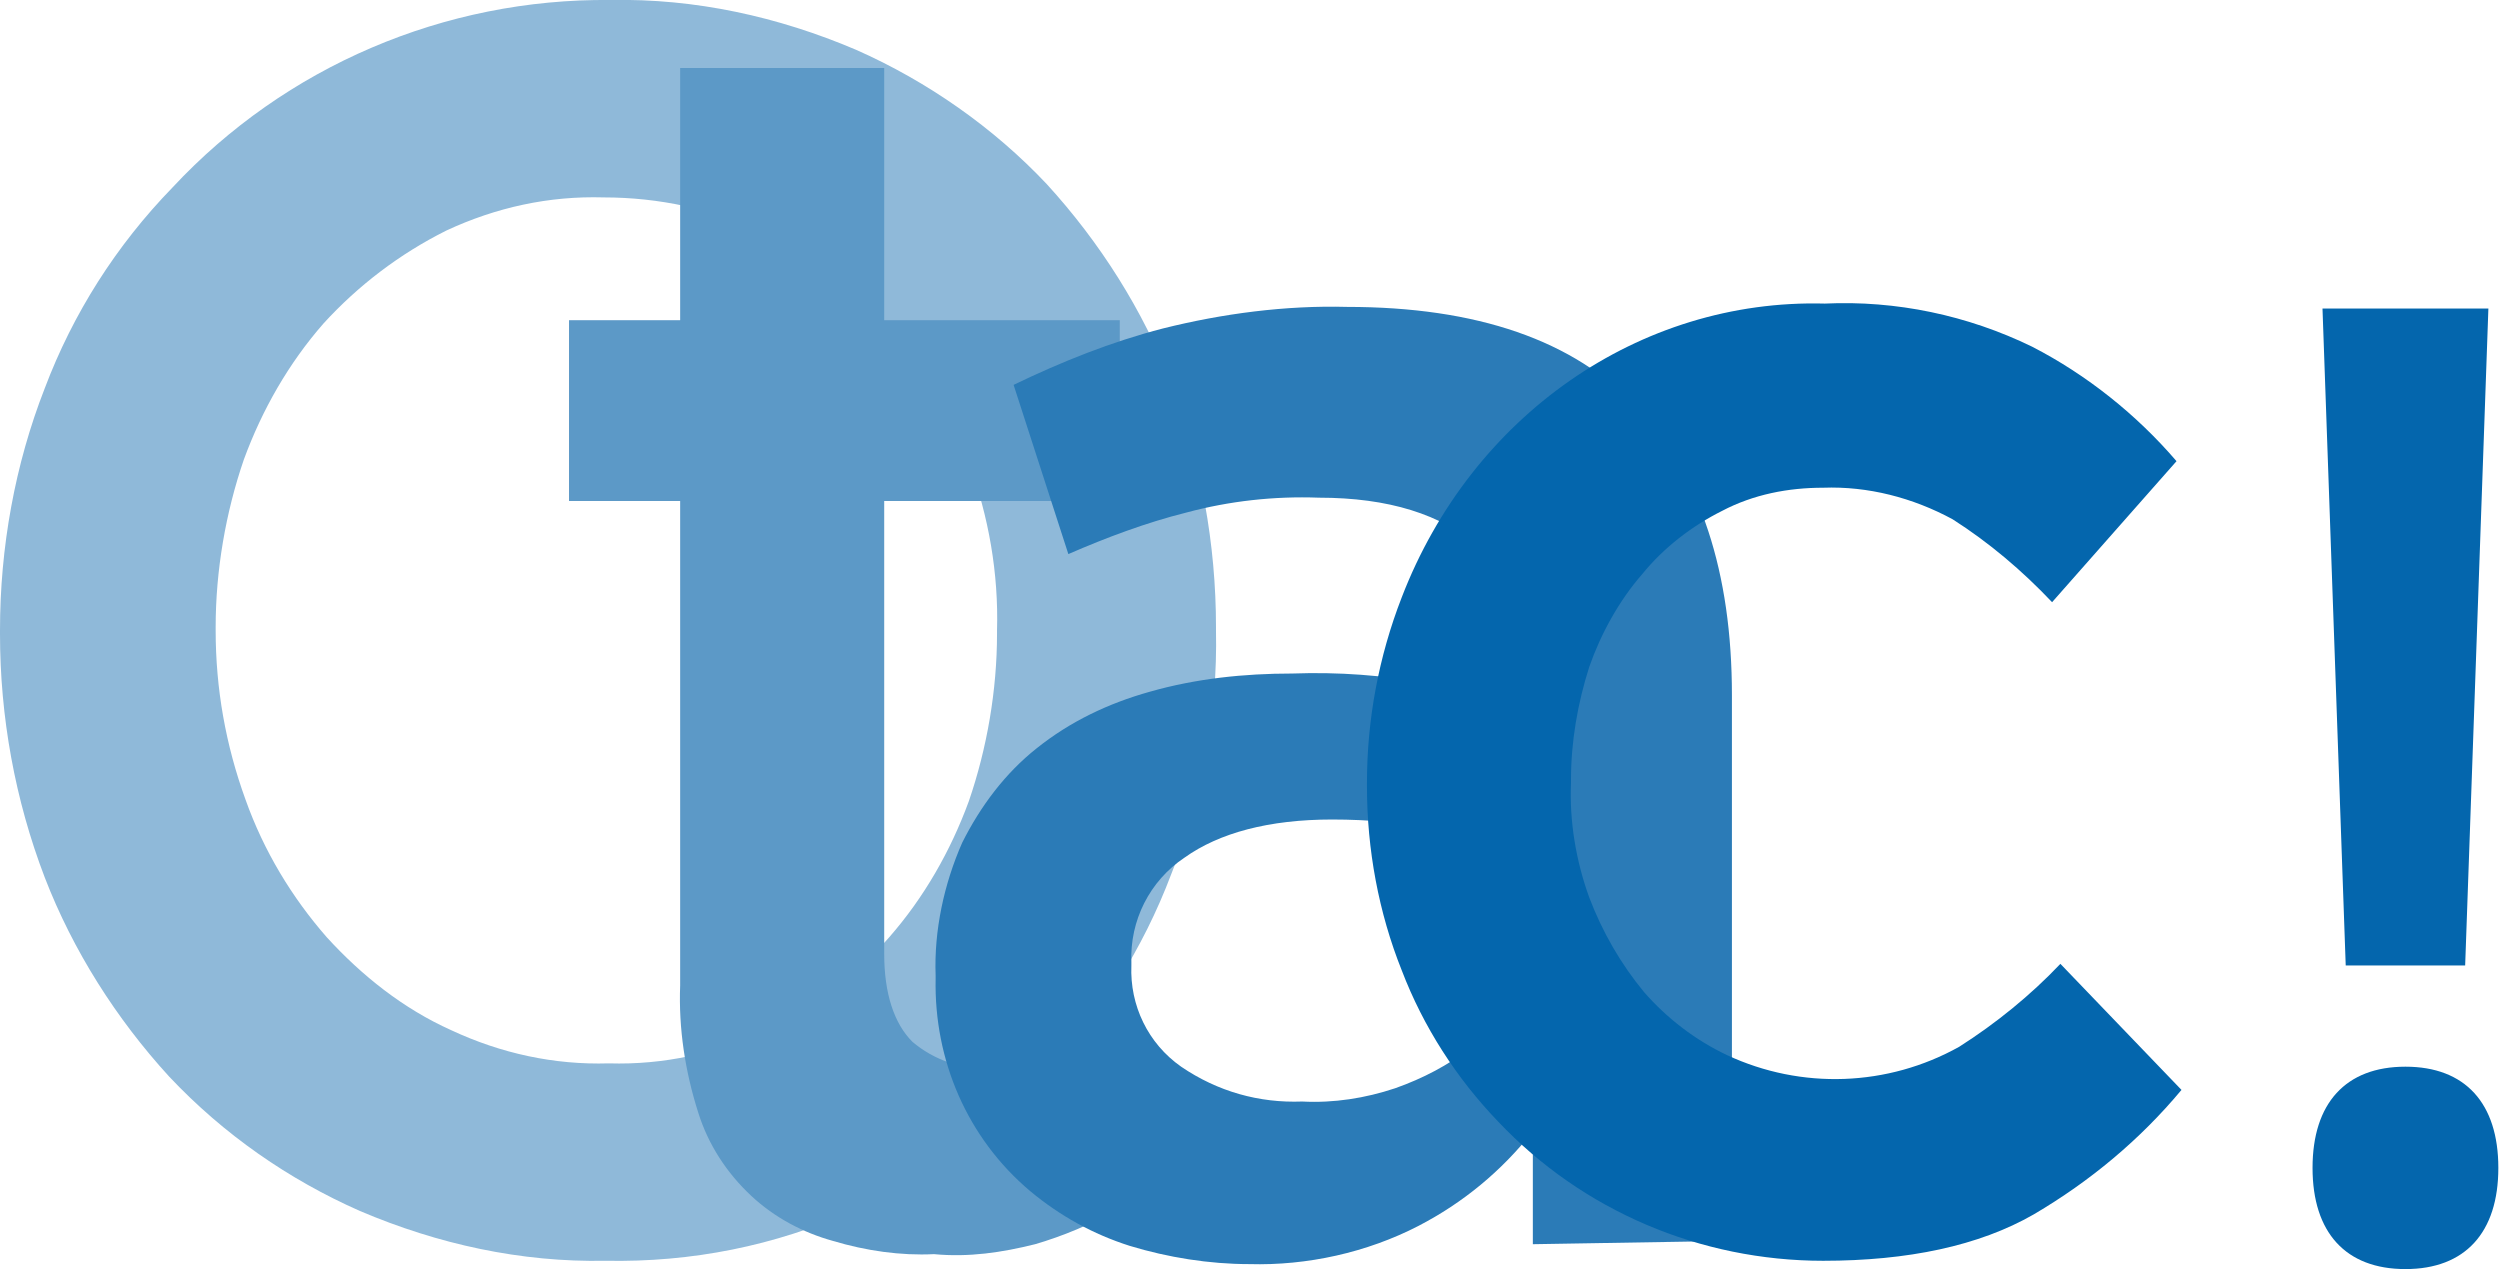
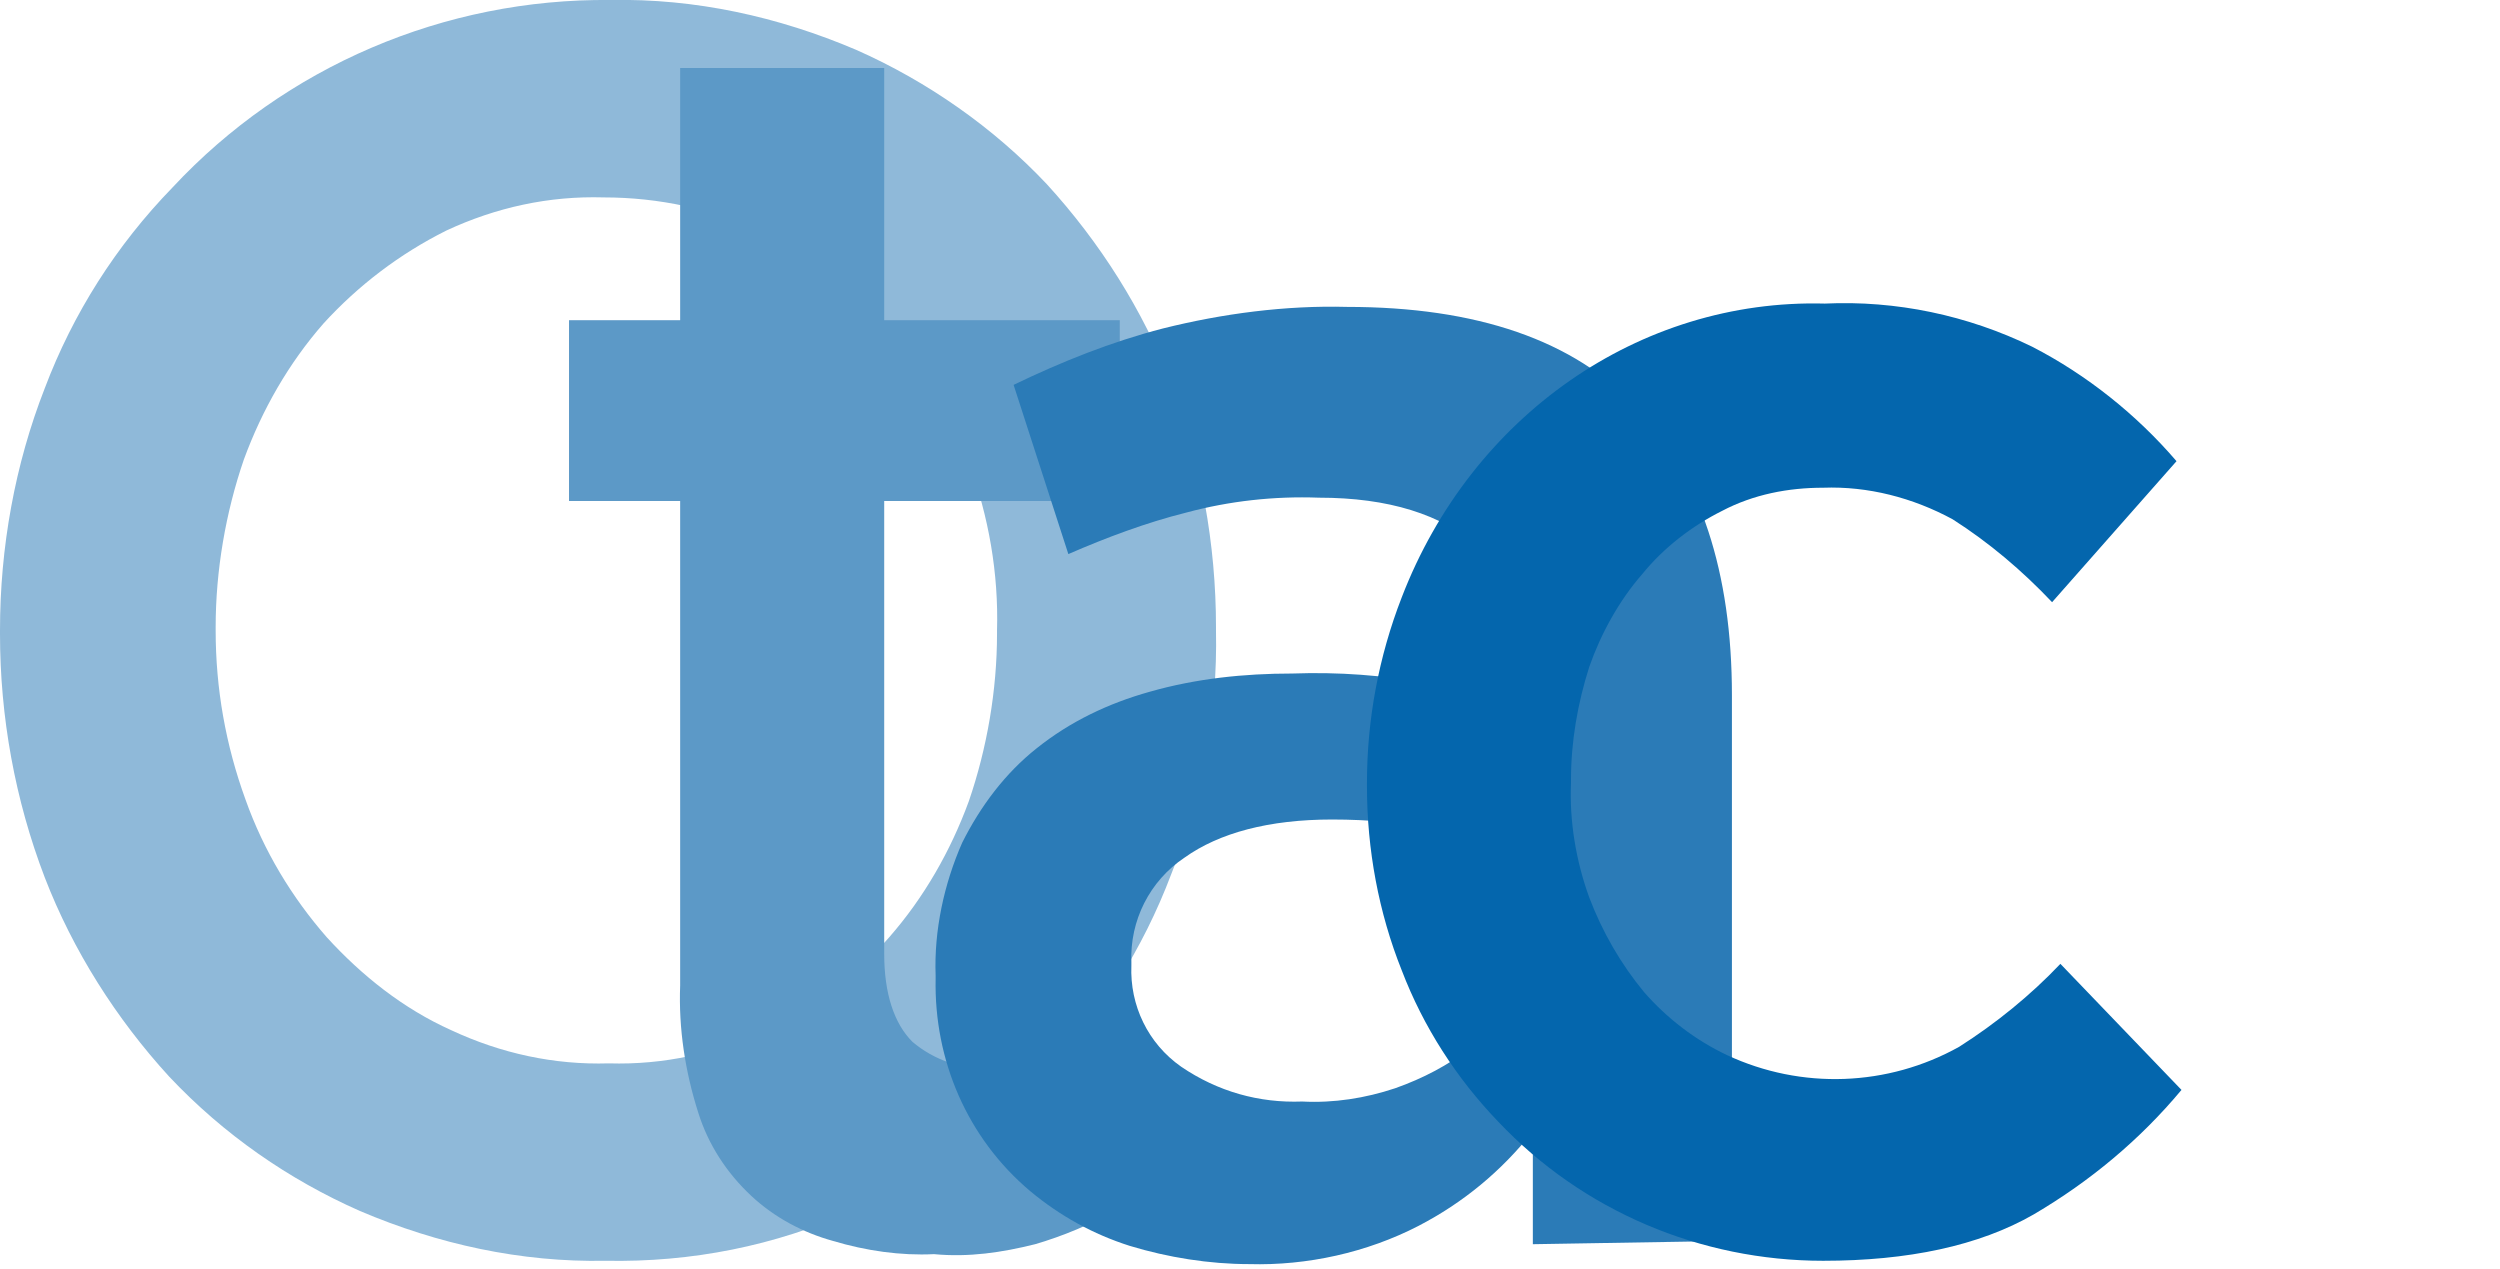
<svg xmlns="http://www.w3.org/2000/svg" xmlns:xlink="http://www.w3.org/1999/xlink" version="1.1" id="Calque_1" x="0px" y="0px" viewBox="0 0 150.7 76.5" style="enable-background:new 0 0 150.7 76.5;" xml:space="preserve">
  <style type="text/css">
	.st0{clip-path:url(#SVGID_2_);}
	.st1{fill:#8FB9D9;}
	.st2{fill:#5C99C7;}
	.st3{fill:#2B7BB7;}
	.st4{fill:#0466AD;}
</style>
  <g>
    <defs>
      <rect id="SVGID_1_" width="150.7" height="76.5" />
    </defs>
    <clipPath id="SVGID_2_">
      <use xlink:href="#SVGID_1_" style="overflow:visible;" />
    </clipPath>
    <g id="Groupe_196" transform="translate(0 0)" class="st0">
      <path id="Tracé_512" class="st1" d="M51.4,73c4.4-2,8.3-4.8,11.6-8.2c3.3-3.5,5.9-7.6,7.6-12.1C72.5,48,73.4,43,73.3,38v-0.2    c0-5-0.9-10-2.7-14.7c-1.7-4.4-4.3-8.5-7.5-12C59.9,7.7,55.9,4.9,51.6,3c-4.7-2-9.7-3.1-14.8-3c-10-0.1-19.6,4-26.4,11.3    C7,14.8,4.4,18.9,2.7,23.4C0.9,28,0,33,0,38v0.2c0,5,0.9,10,2.7,14.7c1.7,4.4,4.3,8.5,7.5,12c3.3,3.5,7.2,6.2,11.5,8.1    c4.7,2,9.7,3.1,14.8,3C41.7,76.1,46.7,75.1,51.4,73 M27.2,62.1c-2.9-1.3-5.4-3.3-7.5-5.6c-2.1-2.4-3.8-5.2-4.9-8.3    C13.6,44.9,13,41.5,13,38v-0.2c0-3.4,0.6-6.9,1.7-10.1c1.1-3,2.7-5.8,4.8-8.2c2.1-2.3,4.6-4.2,7.4-5.6c3-1.4,6.2-2.1,9.5-2    c3.3,0,6.6,0.7,9.6,2.1c2.9,1.4,5.4,3.3,7.5,5.6c2.1,2.4,3.8,5.2,4.9,8.3c1.2,3.2,1.8,6.7,1.7,10.1v0.2c0,3.4-0.6,6.9-1.7,10.1    c-1.1,3-2.7,5.8-4.8,8.2c-2.1,2.4-4.6,4.3-7.4,5.6c-3,1.4-6.2,2.1-9.5,2C33.4,64.2,30.2,63.5,27.2,62.1" />
      <path id="Tracé_513" class="st2" d="M62.4,75c1.7-0.5,3.4-1.2,4.9-2.1V62.5c-2.3,1.2-4.9,1.9-7.5,1.9c-1.8,0.1-3.5-0.5-4.8-1.6    c-1.1-1.1-1.7-2.9-1.7-5.3V30.2h14.2V19.3H53.3V4.1H41v15.2h-6.7v10.9H41v29.2c-0.1,2.6,0.3,5.2,1.1,7.7c0.6,1.9,1.7,3.6,3.2,5    c1.4,1.3,3.1,2.2,4.9,2.7c2,0.6,4.1,0.9,6.1,0.8C58.4,75.8,60.4,75.5,62.4,75" />
      <path id="Tracé_514" class="st3" d="M104.4,74.8V41.9c0-7.4-1.9-13.2-5.7-17.3c-3.8-4.1-9.7-6.1-17.5-6.1    c-3.7-0.1-7.5,0.4-11.1,1.3c-3.1,0.8-6.1,2-9,3.4l3.3,10.2c2.3-1,4.7-1.9,7.1-2.5c2.6-0.7,5.3-1,8-0.9c4.2,0,7.4,1,9.7,3    s3.4,5,3.4,8.8v1.1c-2.1-0.7-4.3-1.3-6.5-1.7c-2.7-0.5-5.4-0.7-8.2-0.6c-2.9,0-5.8,0.3-8.6,1.1c-2.5,0.7-4.8,1.8-6.8,3.4    c-1.9,1.5-3.4,3.5-4.5,5.7c-1.1,2.5-1.7,5.3-1.6,8v0.2c-0.1,4.9,1.9,9.6,5.7,12.8c1.8,1.5,3.8,2.6,6,3.3c2.3,0.7,4.8,1.1,7.2,1.1    c3.5,0.1,7.1-0.7,10.2-2.3c2.7-1.4,5-3.3,6.9-5.7v6.8L104.4,74.8z M92.7,54.7c0,1.7-0.3,3.3-1.1,4.8c-0.7,1.4-1.7,2.7-3,3.7    c-1.3,1-2.8,1.8-4.5,2.4c-1.8,0.6-3.7,0.9-5.6,0.8c-2.6,0.1-5.1-0.6-7.3-2.1c-2-1.4-3.1-3.7-3-6.1V58c-0.1-2.5,1.1-4.9,3.2-6.3    c2.1-1.5,5.1-2.3,8.9-2.3c2.2,0,4.5,0.2,6.7,0.6c1.9,0.4,3.7,0.9,5.5,1.6V54.7z" />
      <path id="Tracé_515" class="st4" d="M122.6,73.2c3.4-2,6.4-4.5,8.9-7.5l-7.3-7.6c-1.8,1.9-3.9,3.6-6.1,5c-4.3,2.4-9.5,2.6-14,0.5    c-1.9-0.9-3.6-2.2-5-3.8c-1.4-1.7-2.5-3.6-3.3-5.7c-0.8-2.2-1.2-4.6-1.1-6.9v-0.2c0-2.3,0.4-4.6,1.1-6.8c0.7-2,1.8-4,3.2-5.6    c1.3-1.6,3-2.9,4.8-3.8c1.9-1,4-1.4,6.1-1.4c2.7-0.1,5.4,0.6,7.8,1.9c2.2,1.4,4.2,3.1,6,5l7.5-8.5c-2.4-2.8-5.4-5.2-8.7-6.9    c-3.9-1.9-8.2-2.8-12.5-2.6C98.8,18,88.7,25.1,84.5,36c-1.4,3.6-2.1,7.4-2.1,11.2v0.2c0,3.8,0.7,7.6,2.1,11.1    c1.3,3.4,3.3,6.5,5.8,9.1c5.1,5.4,12.2,8.4,19.6,8.4C115,76,119.3,75.1,122.6,73.2" />
-       <path id="Tracé_516" class="st4" d="M145,76.5c3.6,0,5.6-2.2,5.6-6.1s-2-6.1-5.6-6.1s-5.6,2.2-5.6,6.1S141.4,76.5,145,76.5     M141.4,58.2h7.2l1.4-39.6h-10L141.4,58.2z" />
    </g>
  </g>
</svg>